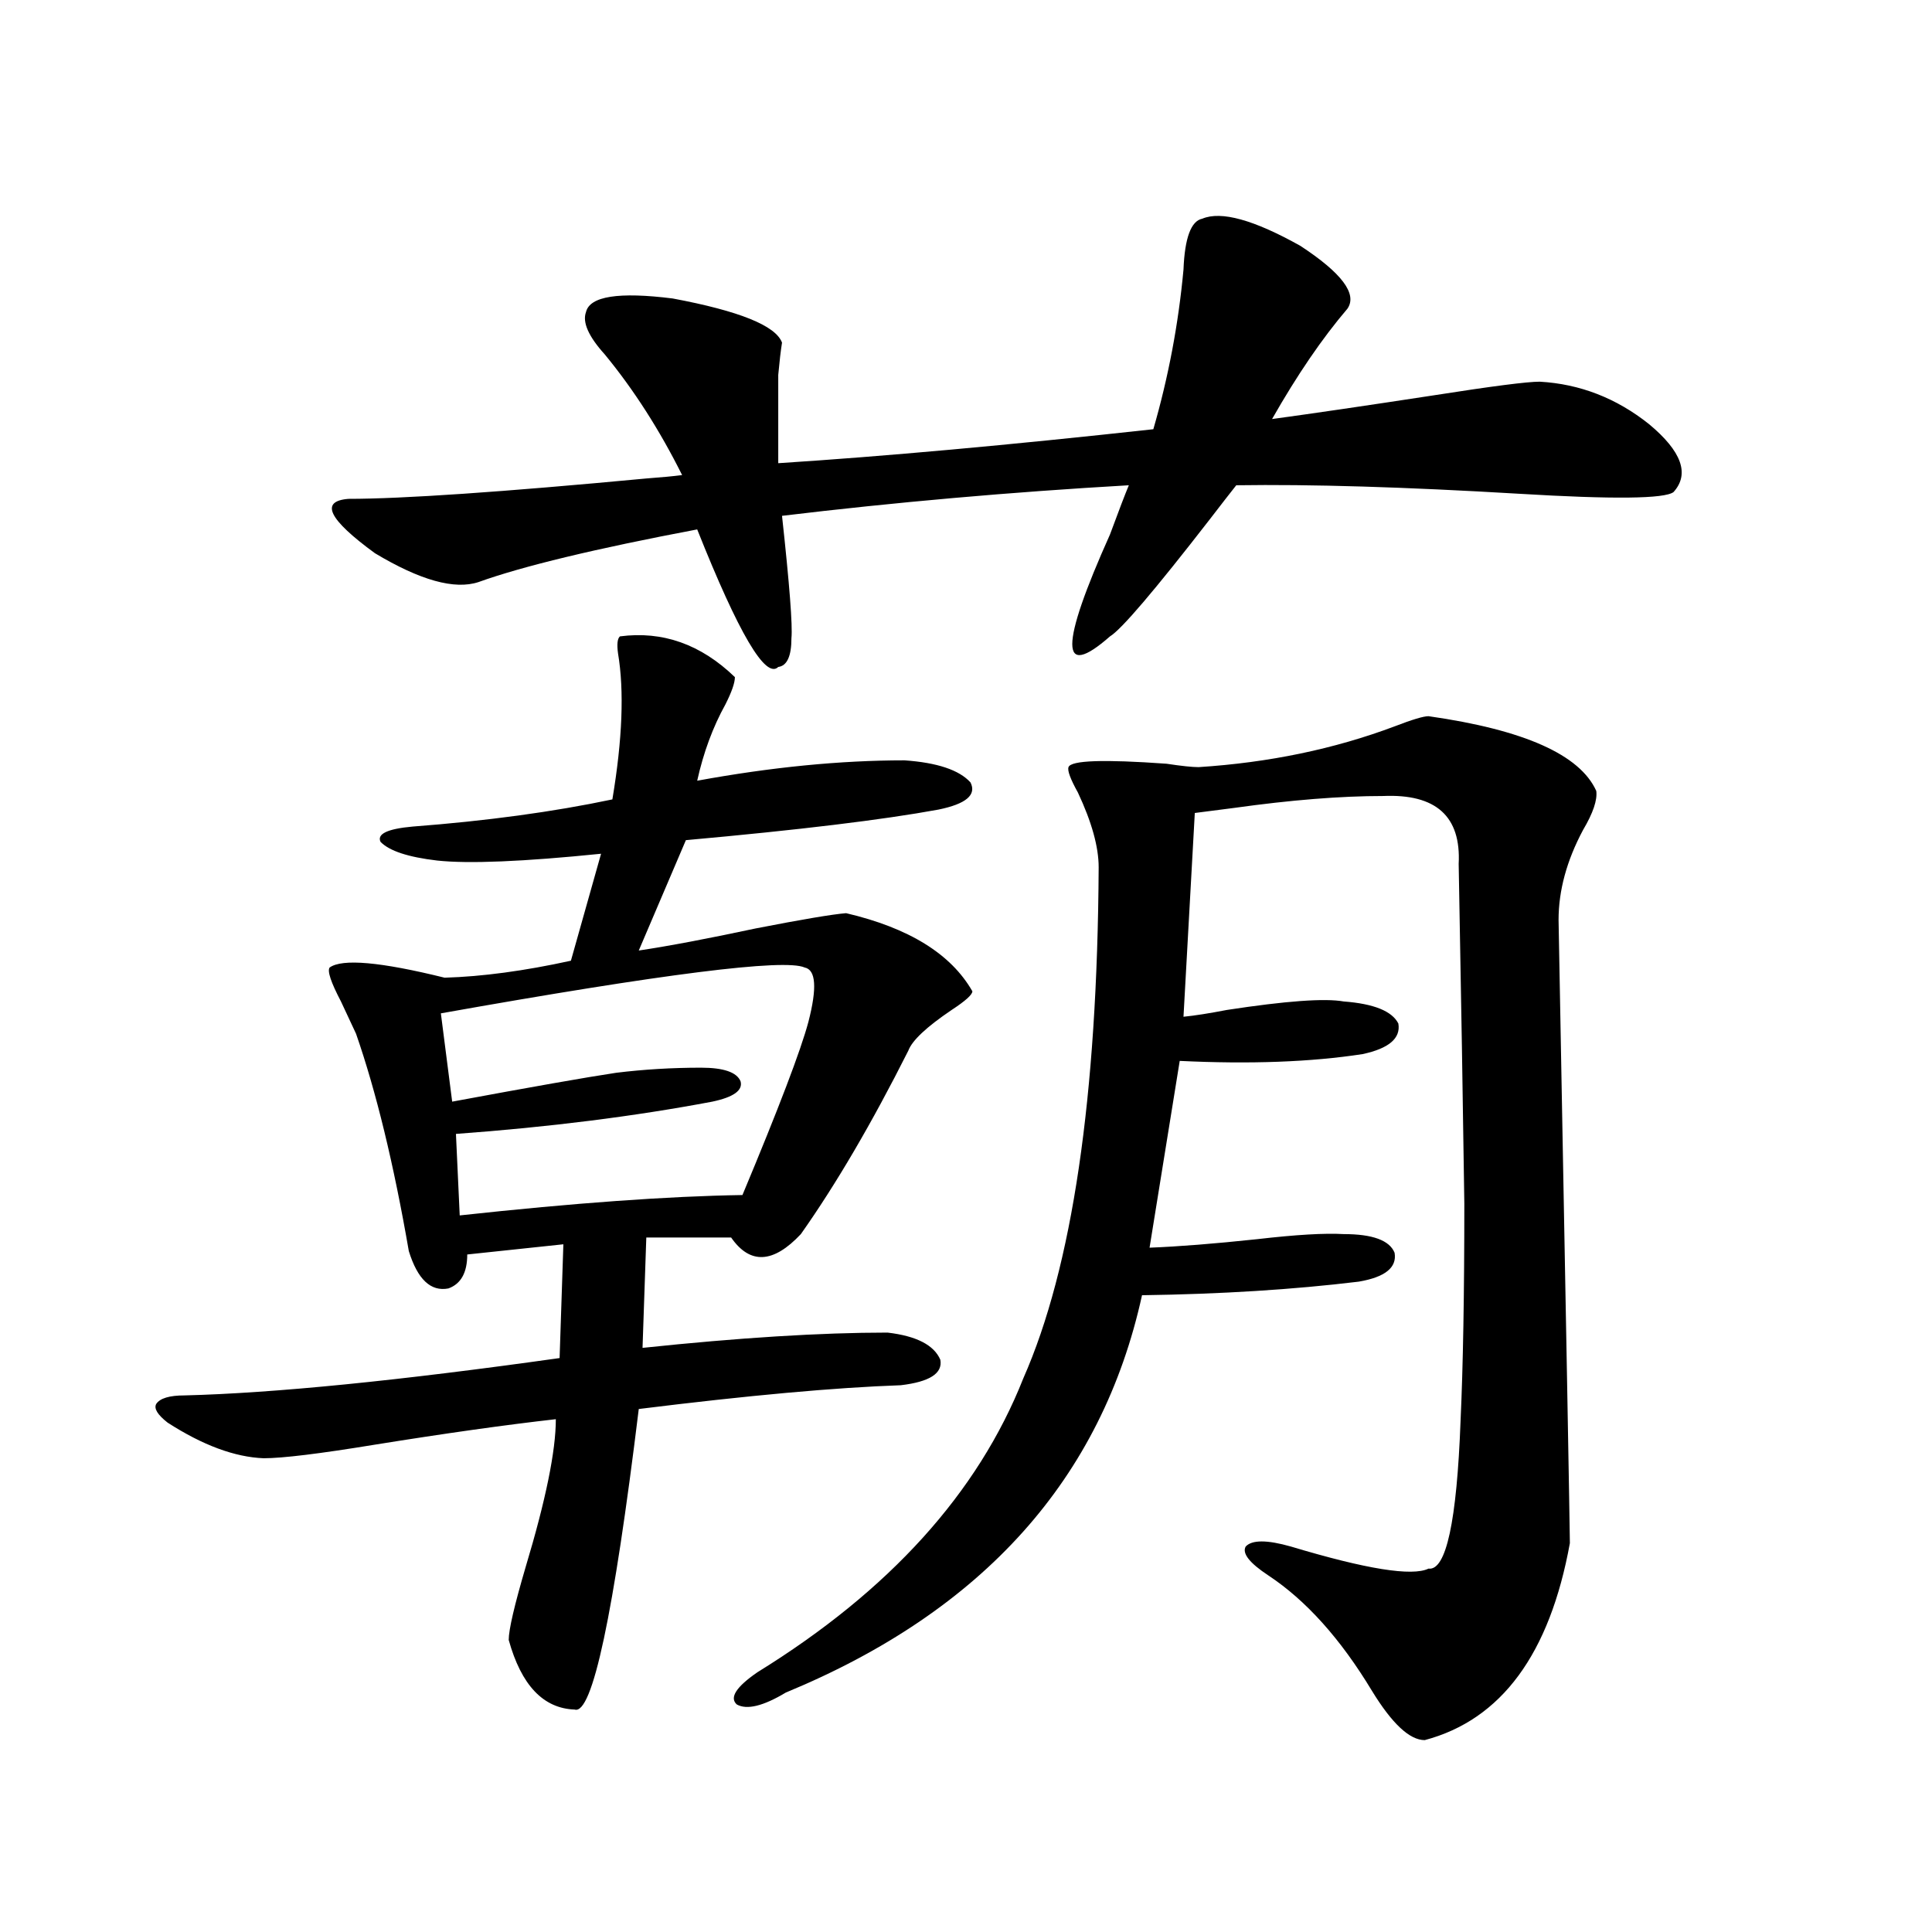
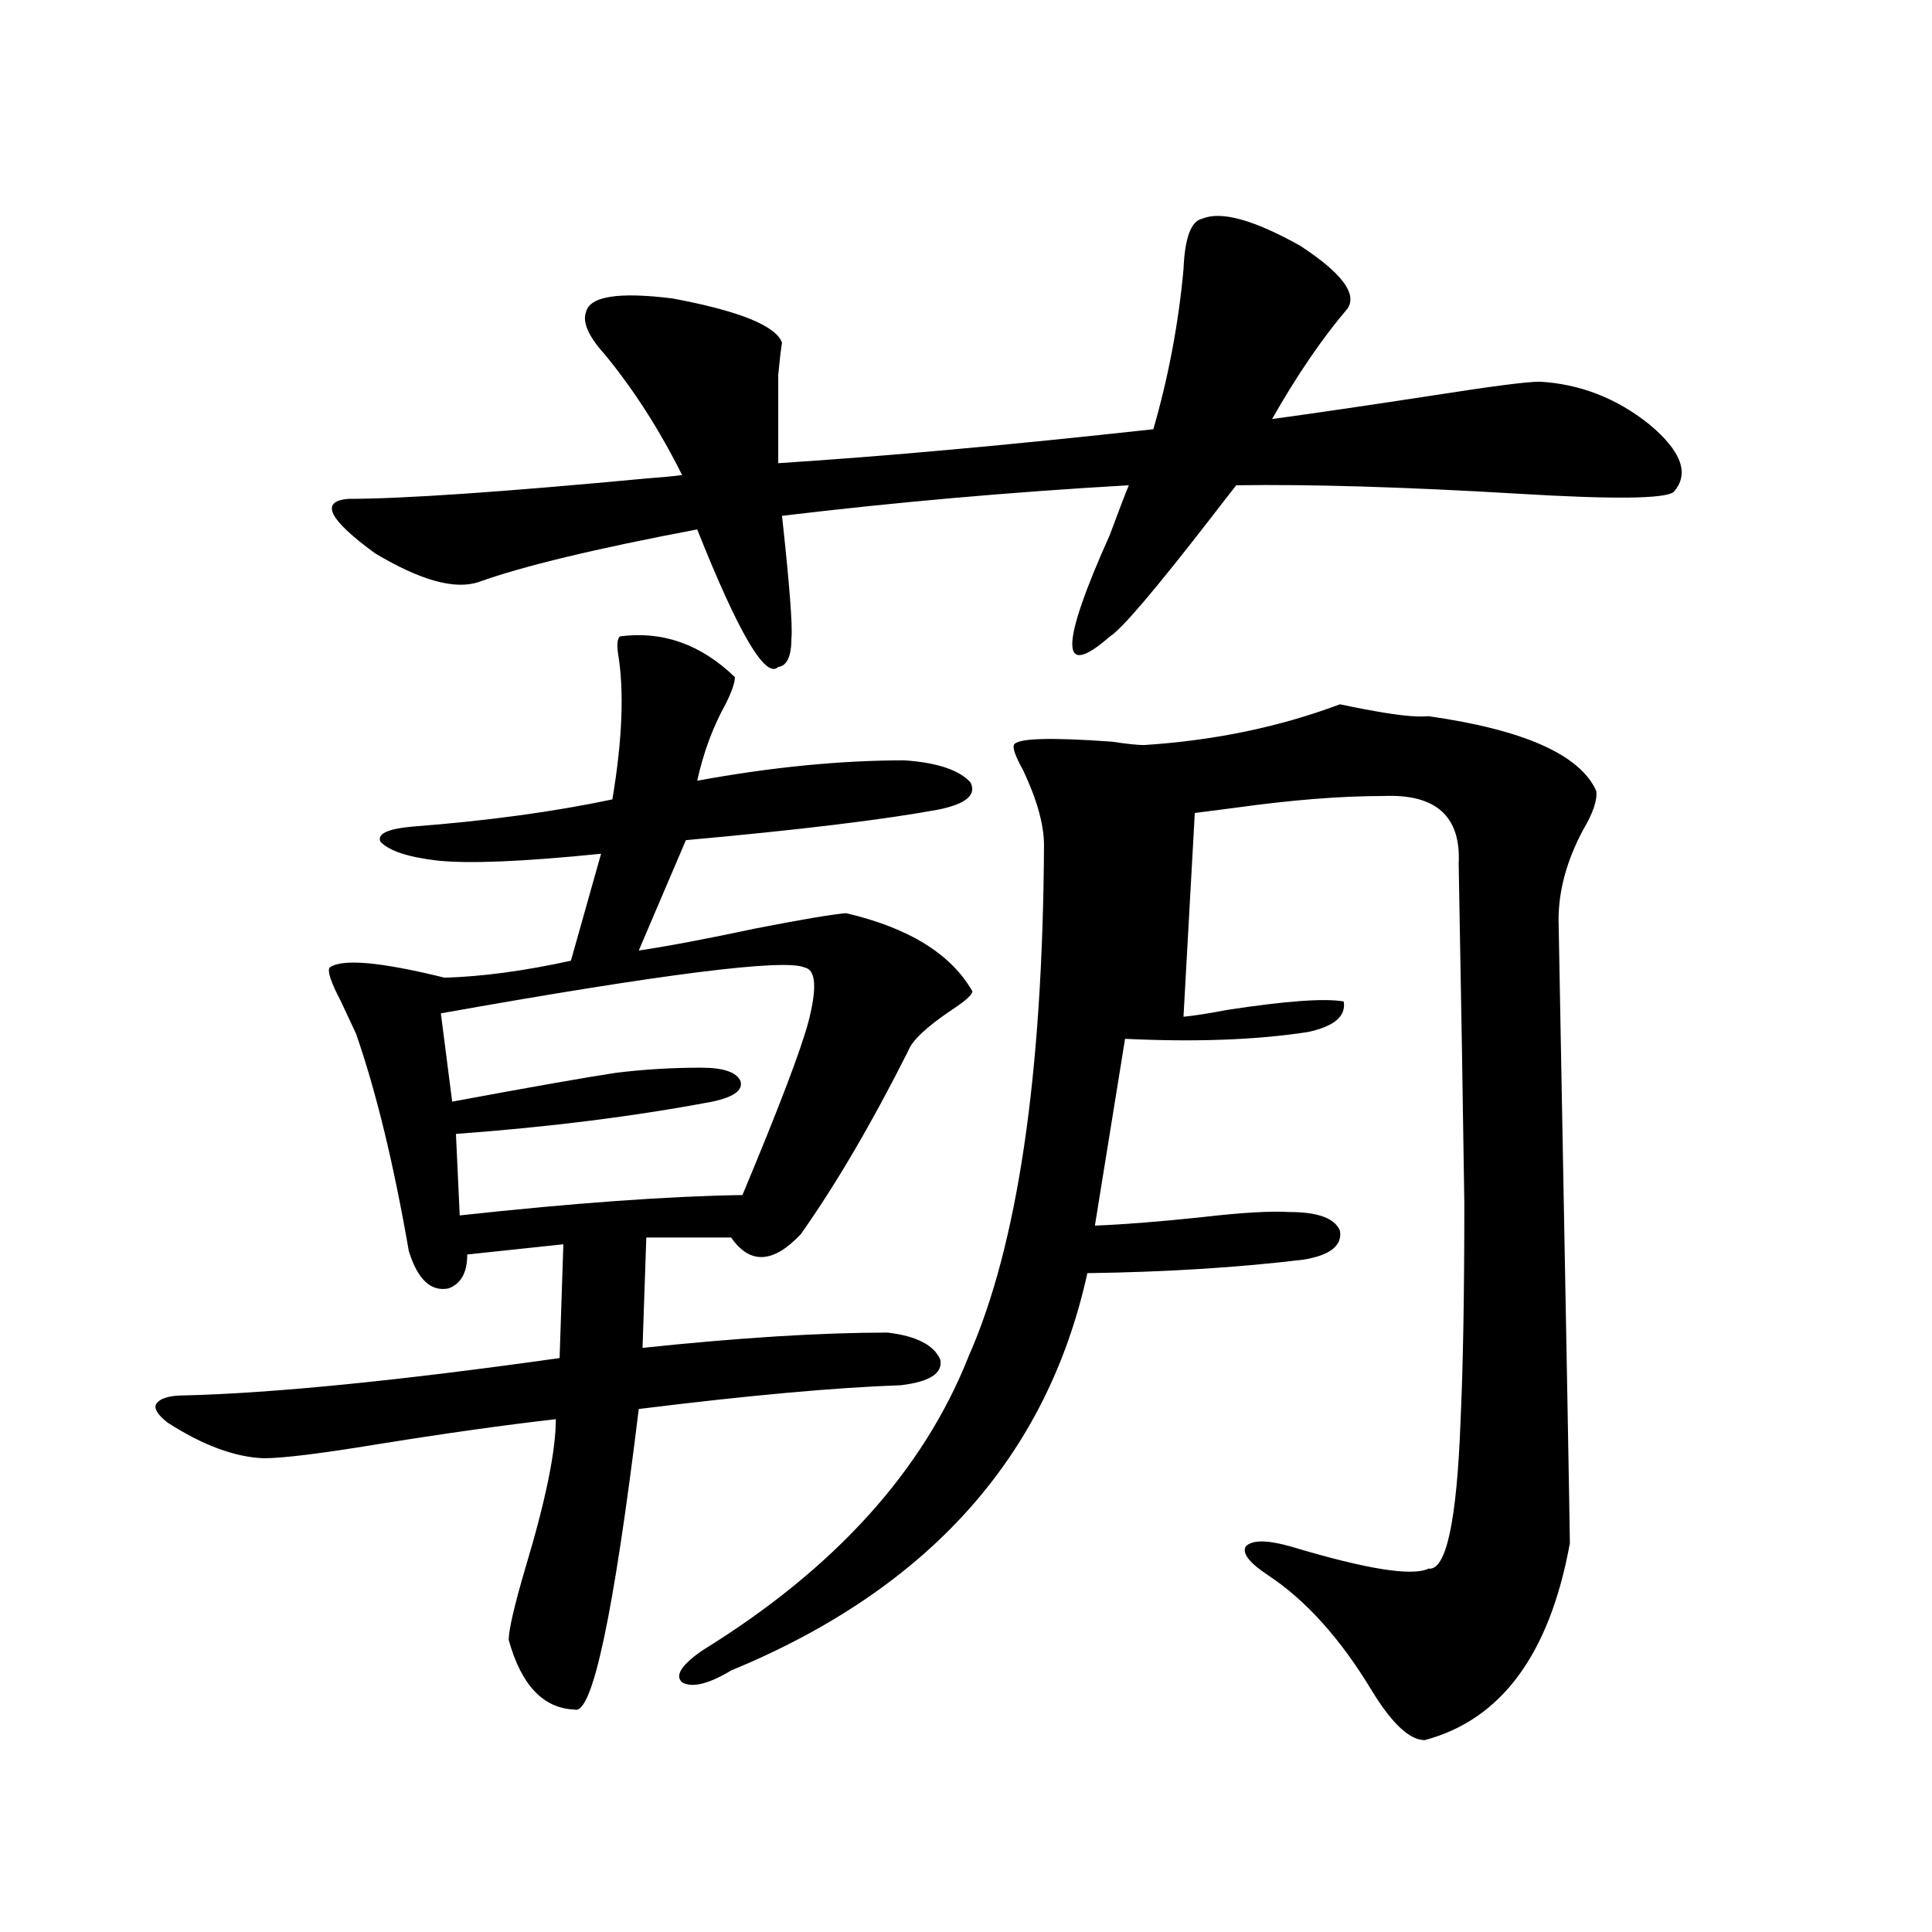
<svg xmlns="http://www.w3.org/2000/svg" version="1.1" id="图层_1" x="0px" y="0px" width="1000px" height="1000px" viewBox="0 0 1000 1000" enable-background="new 0 0 1000 1000" xml:space="preserve">
-   <path d="M320.87,329.391c22.104-2.925,41.95,4.106,59.511,21.094c0,2.939-1.631,7.622-4.878,14.063  c-6.509,11.728-11.387,24.912-14.634,39.551c38.368-7.031,74.145-10.547,107.314-10.547c16.905,1.181,28.292,4.985,34.146,11.426  c3.247,6.455-2.286,11.137-16.585,14.063c-28.627,5.273-72.193,10.547-130.729,15.82l-24.39,57.129  c15.609-2.334,35.762-6.152,60.486-11.426c24.055-4.683,39.664-7.32,46.828-7.91c32.515,7.622,54.298,21.094,65.364,40.43  c0,1.758-3.582,4.985-10.731,9.668c-13.018,8.789-20.487,15.82-22.438,21.094c-18.871,37.505-37.407,69.145-55.608,94.922  c-14.313,15.244-26.341,15.82-36.097,1.758h-43.901l-1.951,57.129c50.075-5.273,92.346-7.91,126.826-7.91  c14.954,1.758,24.055,6.455,27.316,14.063c1.296,7.031-5.533,11.426-20.487,13.184c-33.825,1.181-79.022,5.273-135.606,12.305  c-13.018,106.636-24.069,158.491-33.17,155.566c-16.265-0.591-27.651-12.607-34.146-36.035c0-5.273,2.927-17.866,8.78-37.793  c10.396-34.566,15.609-60.054,15.609-76.465c-26.021,2.939-57.239,7.333-93.656,13.184c-28.627,4.697-47.804,7.031-57.56,7.031  c-14.969-0.577-31.554-6.729-49.755-18.457c-5.213-4.092-7.164-7.32-5.854-9.668c1.951-2.925,6.829-4.395,14.634-4.395  c46.173-1.167,110.882-7.608,194.142-19.336l1.951-58.887l-49.755,5.273c0,9.38-3.262,15.244-9.756,17.578  c-9.115,1.758-15.944-4.683-20.487-19.336c-7.805-45.113-16.92-82.617-27.316-112.5c-1.951-4.092-4.558-9.668-7.805-16.699  c-5.213-9.956-7.164-15.82-5.854-17.578c6.494-4.683,26.341-2.925,59.511,5.273c19.512-0.577,41.295-3.516,65.364-8.789  l15.609-55.371c-40.334,4.106-68.626,5.273-84.876,3.516c-14.969-1.758-24.725-4.971-29.268-9.668  c-1.951-4.092,3.567-6.729,16.585-7.91c38.368-2.925,72.834-7.608,103.412-14.063c5.198-31.05,6.174-56.25,2.927-75.586  C319.239,333.497,319.56,330.572,320.87,329.391z M697.446,159.762c-13.018,15.244-26.021,34.277-39.023,57.129  c21.463-2.925,49.42-7.031,83.9-12.305c29.908-4.683,48.124-7.031,54.633-7.031c20.808,1.181,39.664,8.501,56.584,21.973  c16.905,14.063,21.128,25.791,12.683,35.156c-4.558,3.516-31.219,3.818-79.998,0.879c-59.19-3.516-107.97-4.971-146.338-4.395  c-3.262,4.106-7.805,9.97-13.658,17.578c-28.627,36.914-45.853,57.129-51.706,60.645c-26.021,22.852-26.021,5.273,0-52.734  c4.543-12.305,7.805-20.792,9.756-25.488c-61.142,3.516-120.973,8.789-179.508,15.82c3.902,35.747,5.519,56.841,4.878,63.281  c0,9.38-2.286,14.365-6.829,14.941c-6.509,6.455-20.487-17.276-41.95-71.191c-52.682,9.97-90.409,19.048-113.168,27.246  c-12.362,4.106-30.243-0.879-53.657-14.941c-24.069-17.578-28.627-26.944-13.658-28.125c27.957,0,79.343-3.516,154.143-10.547  c7.805-0.577,13.979-1.167,18.536-1.758c-11.707-23.428-25.045-44.234-39.999-62.402c-8.46-9.366-11.707-16.699-9.756-21.973  c1.951-8.198,16.905-10.547,44.877-7.031c34.466,6.455,53.322,14.063,56.584,22.852c-0.655,4.106-1.311,9.668-1.951,16.699  c0,4.106,0,19.336,0,45.703c54.633-3.516,119.342-9.366,194.142-17.578c7.805-26.944,13.003-54.492,15.609-82.617  c0.641-16.397,3.902-25.186,9.756-26.367c9.756-4.092,26.661,0.591,50.73,14.063C694.52,141.305,702.645,152.154,697.446,159.762z   M416.478,500.778c-10.411-4.683-73.169,3.227-188.288,23.73l5.854,45.703c40.975-7.608,69.267-12.593,84.876-14.941  c14.299-1.758,28.933-2.637,43.901-2.637c11.707,0,18.536,2.348,20.487,7.031c1.296,4.697-3.582,8.212-14.634,10.547  c-40.334,7.622-84.556,13.184-132.68,16.699l1.951,42.188c59.176-6.441,107.955-9.956,146.338-10.547  c18.856-45.113,30.243-74.995,34.146-89.648C422.972,511.324,422.331,501.959,416.478,500.778z M739.396,370.699  c49.42,7.031,78.367,19.927,86.827,38.672c0.641,4.697-1.631,11.426-6.829,20.215c-8.46,15.82-12.683,31.352-12.683,46.582  c3.902,209.18,5.854,316.708,5.854,322.559c-10.411,57.417-35.456,91.406-75.12,101.953c-7.805,0-16.92-8.501-27.316-25.488  c-16.265-26.958-34.146-46.87-53.657-59.766c-9.756-6.441-13.658-11.426-11.707-14.941c3.247-3.516,11.052-3.516,23.414,0  c39.023,11.728,62.758,15.532,71.218,11.426c9.101,1.181,14.634-24.307,16.585-76.465c1.296-28.125,1.951-65.616,1.951-112.5  c-0.655-47.461-1.631-106.045-2.927-175.781c1.296-24.609-11.707-36.323-39.023-35.156c-22.118,0-47.804,2.06-77.071,6.152  c-9.115,1.181-15.944,2.06-20.487,2.637l-5.854,105.469c5.854-0.577,13.323-1.758,22.438-3.516  c30.563-4.683,50.73-6.152,60.486-4.395c15.609,1.181,25.03,4.985,28.292,11.426c1.296,7.622-4.878,12.895-18.536,15.82  c-26.676,4.106-58.215,5.273-94.632,3.516l-15.609,96.68c14.954-0.577,33.49-2.046,55.608-4.395  c20.152-2.334,35.121-3.213,44.877-2.637c14.954,0,23.734,3.227,26.341,9.668c1.296,7.622-4.878,12.607-18.536,14.941  c-33.825,4.106-71.218,6.455-112.192,7.031c-20.822,94.922-82.284,163.477-184.386,205.664c-11.707,7.031-20.167,9.077-25.365,6.152  c-3.902-3.516-0.335-9.091,10.731-16.699c68.291-42.188,114.144-92.862,137.558-152.051  c25.365-57.417,38.368-145.596,39.023-264.551c0-10.547-3.582-23.428-10.731-38.672c-3.902-7.031-5.533-11.426-4.878-13.184  c1.296-3.516,18.201-4.092,50.73-1.758c7.805,1.181,13.323,1.758,16.585,1.758c36.417-2.334,70.242-9.366,101.461-21.094  C730.937,372.457,736.79,370.699,739.396,370.699z" />
+   <path d="M320.87,329.391c22.104-2.925,41.95,4.106,59.511,21.094c0,2.939-1.631,7.622-4.878,14.063  c-6.509,11.728-11.387,24.912-14.634,39.551c38.368-7.031,74.145-10.547,107.314-10.547c16.905,1.181,28.292,4.985,34.146,11.426  c3.247,6.455-2.286,11.137-16.585,14.063c-28.627,5.273-72.193,10.547-130.729,15.82l-24.39,57.129  c15.609-2.334,35.762-6.152,60.486-11.426c24.055-4.683,39.664-7.32,46.828-7.91c32.515,7.622,54.298,21.094,65.364,40.43  c0,1.758-3.582,4.985-10.731,9.668c-13.018,8.789-20.487,15.82-22.438,21.094c-18.871,37.505-37.407,69.145-55.608,94.922  c-14.313,15.244-26.341,15.82-36.097,1.758h-43.901l-1.951,57.129c50.075-5.273,92.346-7.91,126.826-7.91  c14.954,1.758,24.055,6.455,27.316,14.063c1.296,7.031-5.533,11.426-20.487,13.184c-33.825,1.181-79.022,5.273-135.606,12.305  c-13.018,106.636-24.069,158.491-33.17,155.566c-16.265-0.591-27.651-12.607-34.146-36.035c0-5.273,2.927-17.866,8.78-37.793  c10.396-34.566,15.609-60.054,15.609-76.465c-26.021,2.939-57.239,7.333-93.656,13.184c-28.627,4.697-47.804,7.031-57.56,7.031  c-14.969-0.577-31.554-6.729-49.755-18.457c-5.213-4.092-7.164-7.32-5.854-9.668c1.951-2.925,6.829-4.395,14.634-4.395  c46.173-1.167,110.882-7.608,194.142-19.336l1.951-58.887l-49.755,5.273c0,9.38-3.262,15.244-9.756,17.578  c-9.115,1.758-15.944-4.683-20.487-19.336c-7.805-45.113-16.92-82.617-27.316-112.5c-1.951-4.092-4.558-9.668-7.805-16.699  c-5.213-9.956-7.164-15.82-5.854-17.578c6.494-4.683,26.341-2.925,59.511,5.273c19.512-0.577,41.295-3.516,65.364-8.789  l15.609-55.371c-40.334,4.106-68.626,5.273-84.876,3.516c-14.969-1.758-24.725-4.971-29.268-9.668  c-1.951-4.092,3.567-6.729,16.585-7.91c38.368-2.925,72.834-7.608,103.412-14.063c5.198-31.05,6.174-56.25,2.927-75.586  C319.239,333.497,319.56,330.572,320.87,329.391z M697.446,159.762c-13.018,15.244-26.021,34.277-39.023,57.129  c21.463-2.925,49.42-7.031,83.9-12.305c29.908-4.683,48.124-7.031,54.633-7.031c20.808,1.181,39.664,8.501,56.584,21.973  c16.905,14.063,21.128,25.791,12.683,35.156c-4.558,3.516-31.219,3.818-79.998,0.879c-59.19-3.516-107.97-4.971-146.338-4.395  c-3.262,4.106-7.805,9.97-13.658,17.578c-28.627,36.914-45.853,57.129-51.706,60.645c-26.021,22.852-26.021,5.273,0-52.734  c4.543-12.305,7.805-20.792,9.756-25.488c-61.142,3.516-120.973,8.789-179.508,15.82c3.902,35.747,5.519,56.841,4.878,63.281  c0,9.38-2.286,14.365-6.829,14.941c-6.509,6.455-20.487-17.276-41.95-71.191c-52.682,9.97-90.409,19.048-113.168,27.246  c-12.362,4.106-30.243-0.879-53.657-14.941c-24.069-17.578-28.627-26.944-13.658-28.125c27.957,0,79.343-3.516,154.143-10.547  c7.805-0.577,13.979-1.167,18.536-1.758c-11.707-23.428-25.045-44.234-39.999-62.402c-8.46-9.366-11.707-16.699-9.756-21.973  c1.951-8.198,16.905-10.547,44.877-7.031c34.466,6.455,53.322,14.063,56.584,22.852c-0.655,4.106-1.311,9.668-1.951,16.699  c0,4.106,0,19.336,0,45.703c54.633-3.516,119.342-9.366,194.142-17.578c7.805-26.944,13.003-54.492,15.609-82.617  c0.641-16.397,3.902-25.186,9.756-26.367c9.756-4.092,26.661,0.591,50.73,14.063C694.52,141.305,702.645,152.154,697.446,159.762z   M416.478,500.778c-10.411-4.683-73.169,3.227-188.288,23.73l5.854,45.703c40.975-7.608,69.267-12.593,84.876-14.941  c14.299-1.758,28.933-2.637,43.901-2.637c11.707,0,18.536,2.348,20.487,7.031c1.296,4.697-3.582,8.212-14.634,10.547  c-40.334,7.622-84.556,13.184-132.68,16.699l1.951,42.188c59.176-6.441,107.955-9.956,146.338-10.547  c18.856-45.113,30.243-74.995,34.146-89.648C422.972,511.324,422.331,501.959,416.478,500.778z M739.396,370.699  c49.42,7.031,78.367,19.927,86.827,38.672c0.641,4.697-1.631,11.426-6.829,20.215c-8.46,15.82-12.683,31.352-12.683,46.582  c3.902,209.18,5.854,316.708,5.854,322.559c-10.411,57.417-35.456,91.406-75.12,101.953c-7.805,0-16.92-8.501-27.316-25.488  c-16.265-26.958-34.146-46.87-53.657-59.766c-9.756-6.441-13.658-11.426-11.707-14.941c3.247-3.516,11.052-3.516,23.414,0  c39.023,11.728,62.758,15.532,71.218,11.426c9.101,1.181,14.634-24.307,16.585-76.465c1.296-28.125,1.951-65.616,1.951-112.5  c-0.655-47.461-1.631-106.045-2.927-175.781c1.296-24.609-11.707-36.323-39.023-35.156c-22.118,0-47.804,2.06-77.071,6.152  c-9.115,1.181-15.944,2.06-20.487,2.637l-5.854,105.469c5.854-0.577,13.323-1.758,22.438-3.516  c30.563-4.683,50.73-6.152,60.486-4.395c1.296,7.622-4.878,12.895-18.536,15.82  c-26.676,4.106-58.215,5.273-94.632,3.516l-15.609,96.68c14.954-0.577,33.49-2.046,55.608-4.395  c20.152-2.334,35.121-3.213,44.877-2.637c14.954,0,23.734,3.227,26.341,9.668c1.296,7.622-4.878,12.607-18.536,14.941  c-33.825,4.106-71.218,6.455-112.192,7.031c-20.822,94.922-82.284,163.477-184.386,205.664c-11.707,7.031-20.167,9.077-25.365,6.152  c-3.902-3.516-0.335-9.091,10.731-16.699c68.291-42.188,114.144-92.862,137.558-152.051  c25.365-57.417,38.368-145.596,39.023-264.551c0-10.547-3.582-23.428-10.731-38.672c-3.902-7.031-5.533-11.426-4.878-13.184  c1.296-3.516,18.201-4.092,50.73-1.758c7.805,1.181,13.323,1.758,16.585,1.758c36.417-2.334,70.242-9.366,101.461-21.094  C730.937,372.457,736.79,370.699,739.396,370.699z" />
</svg>